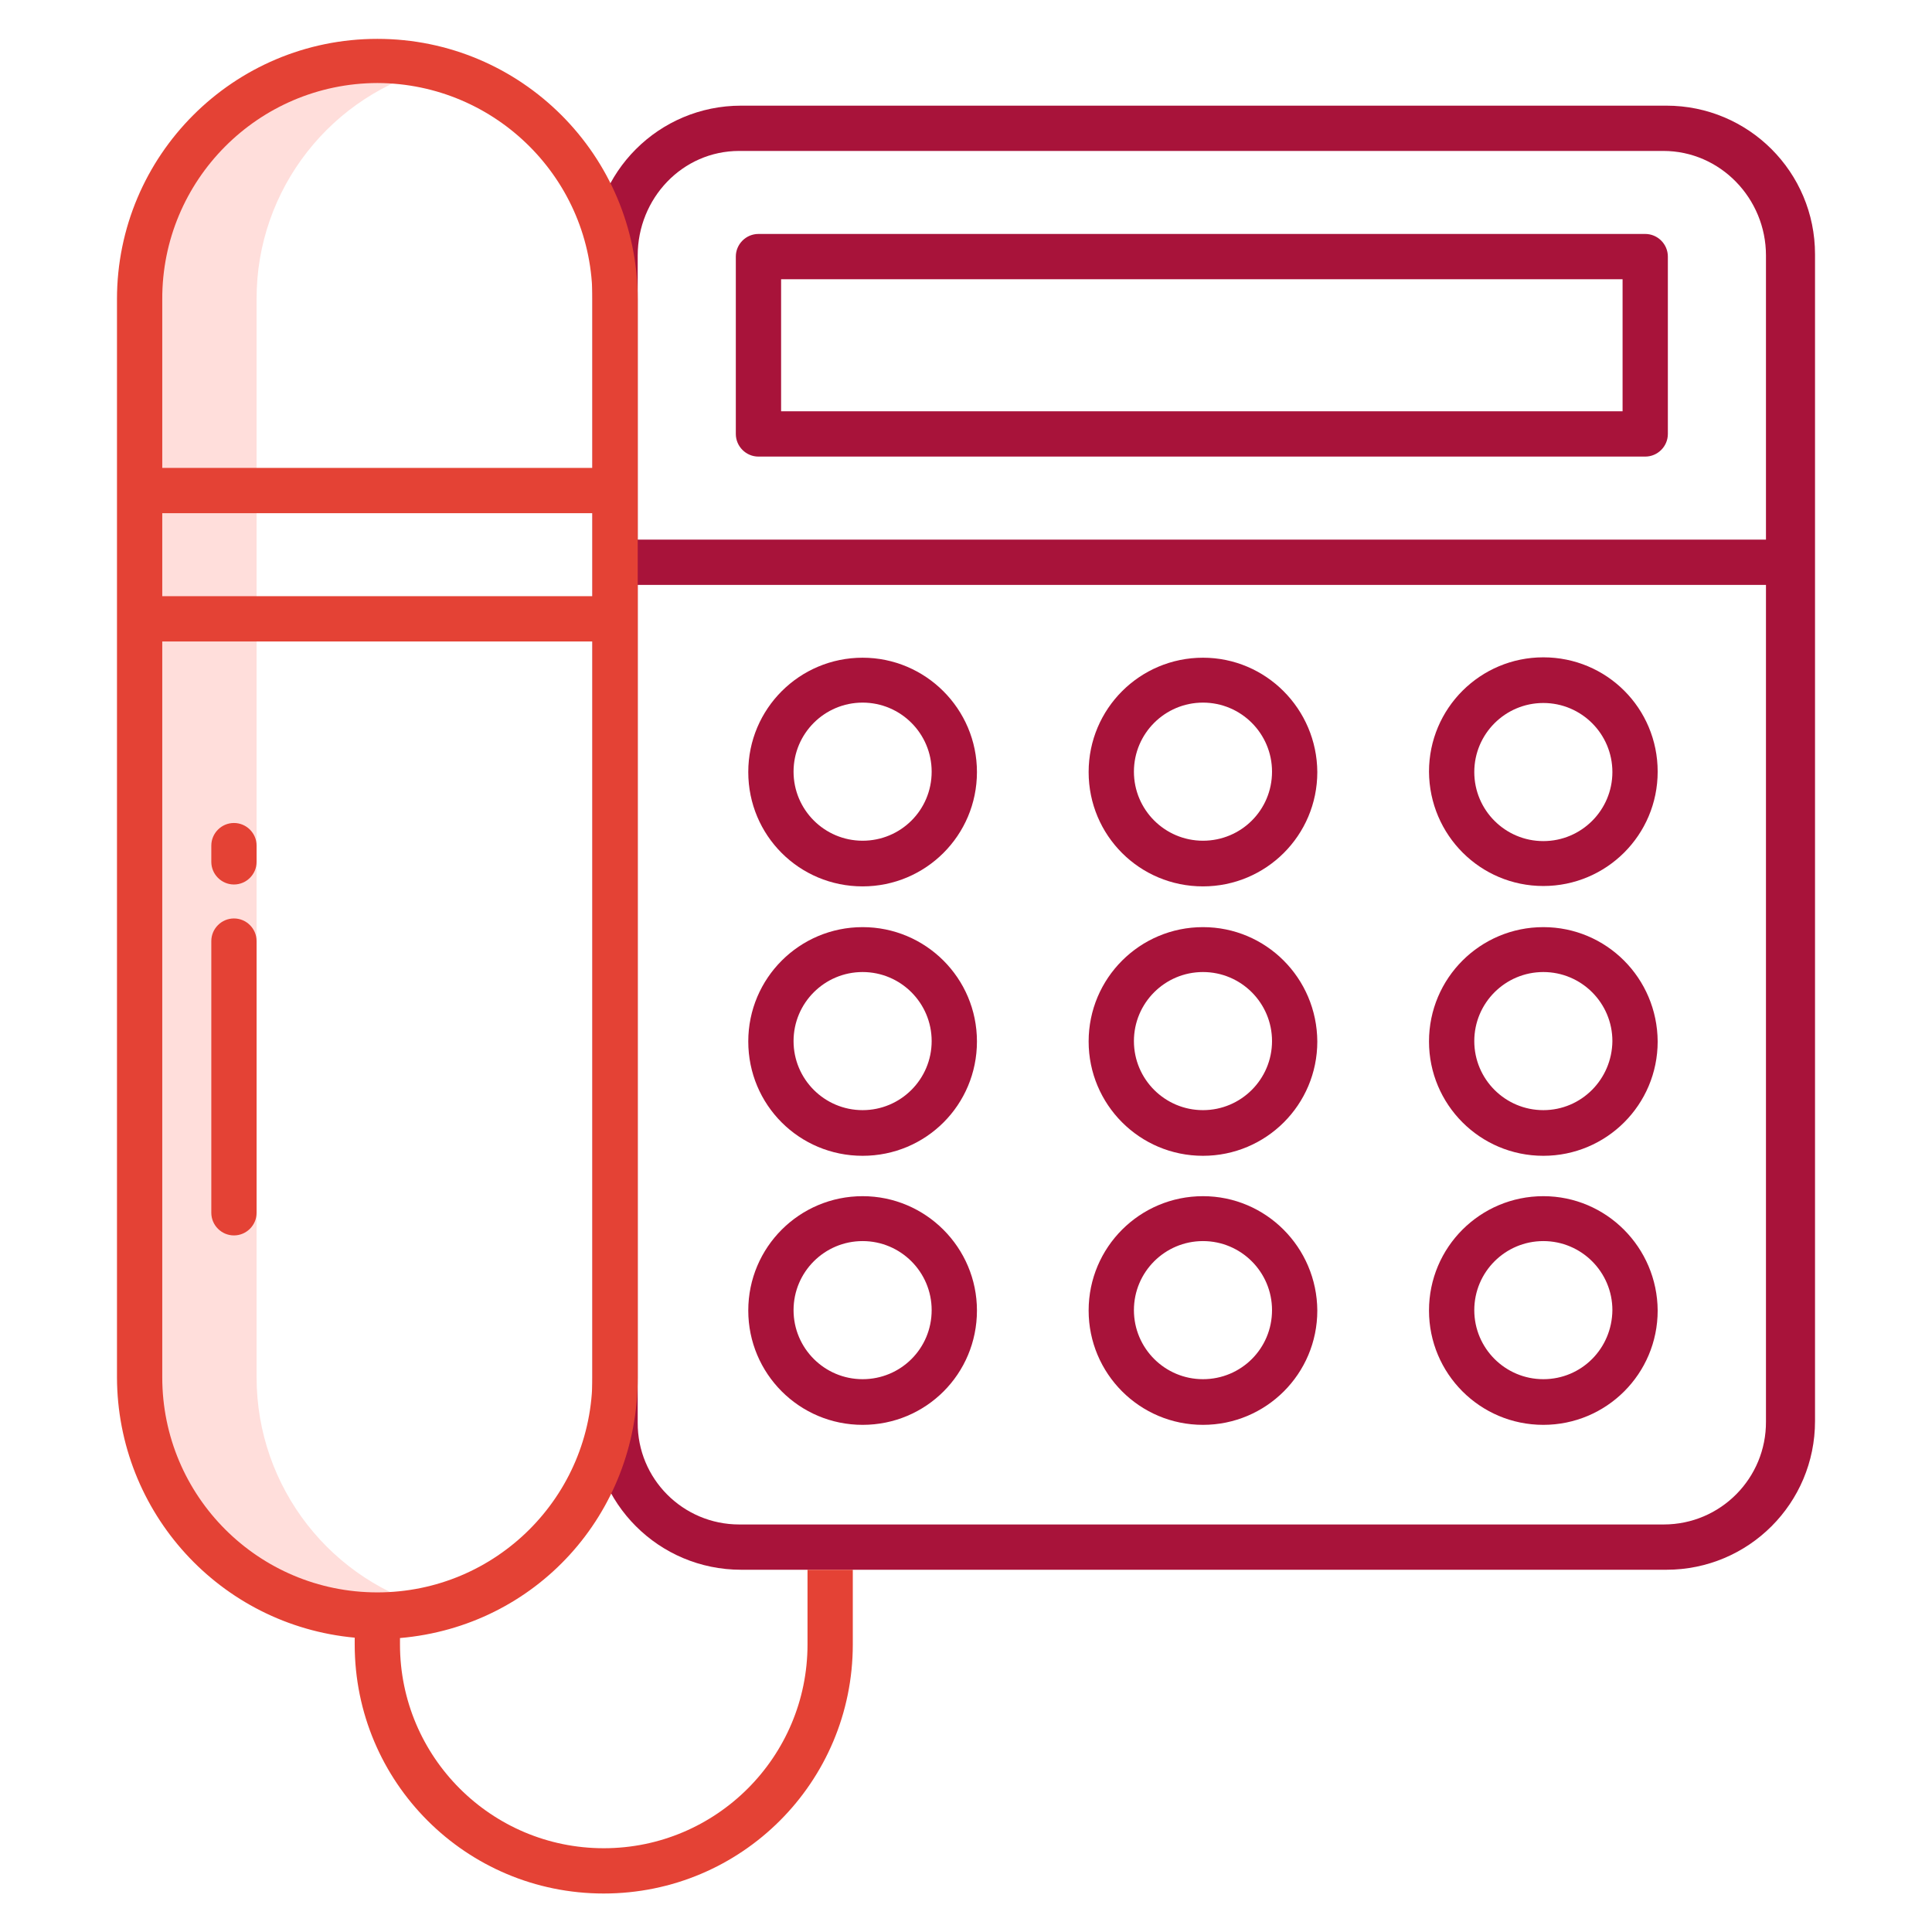
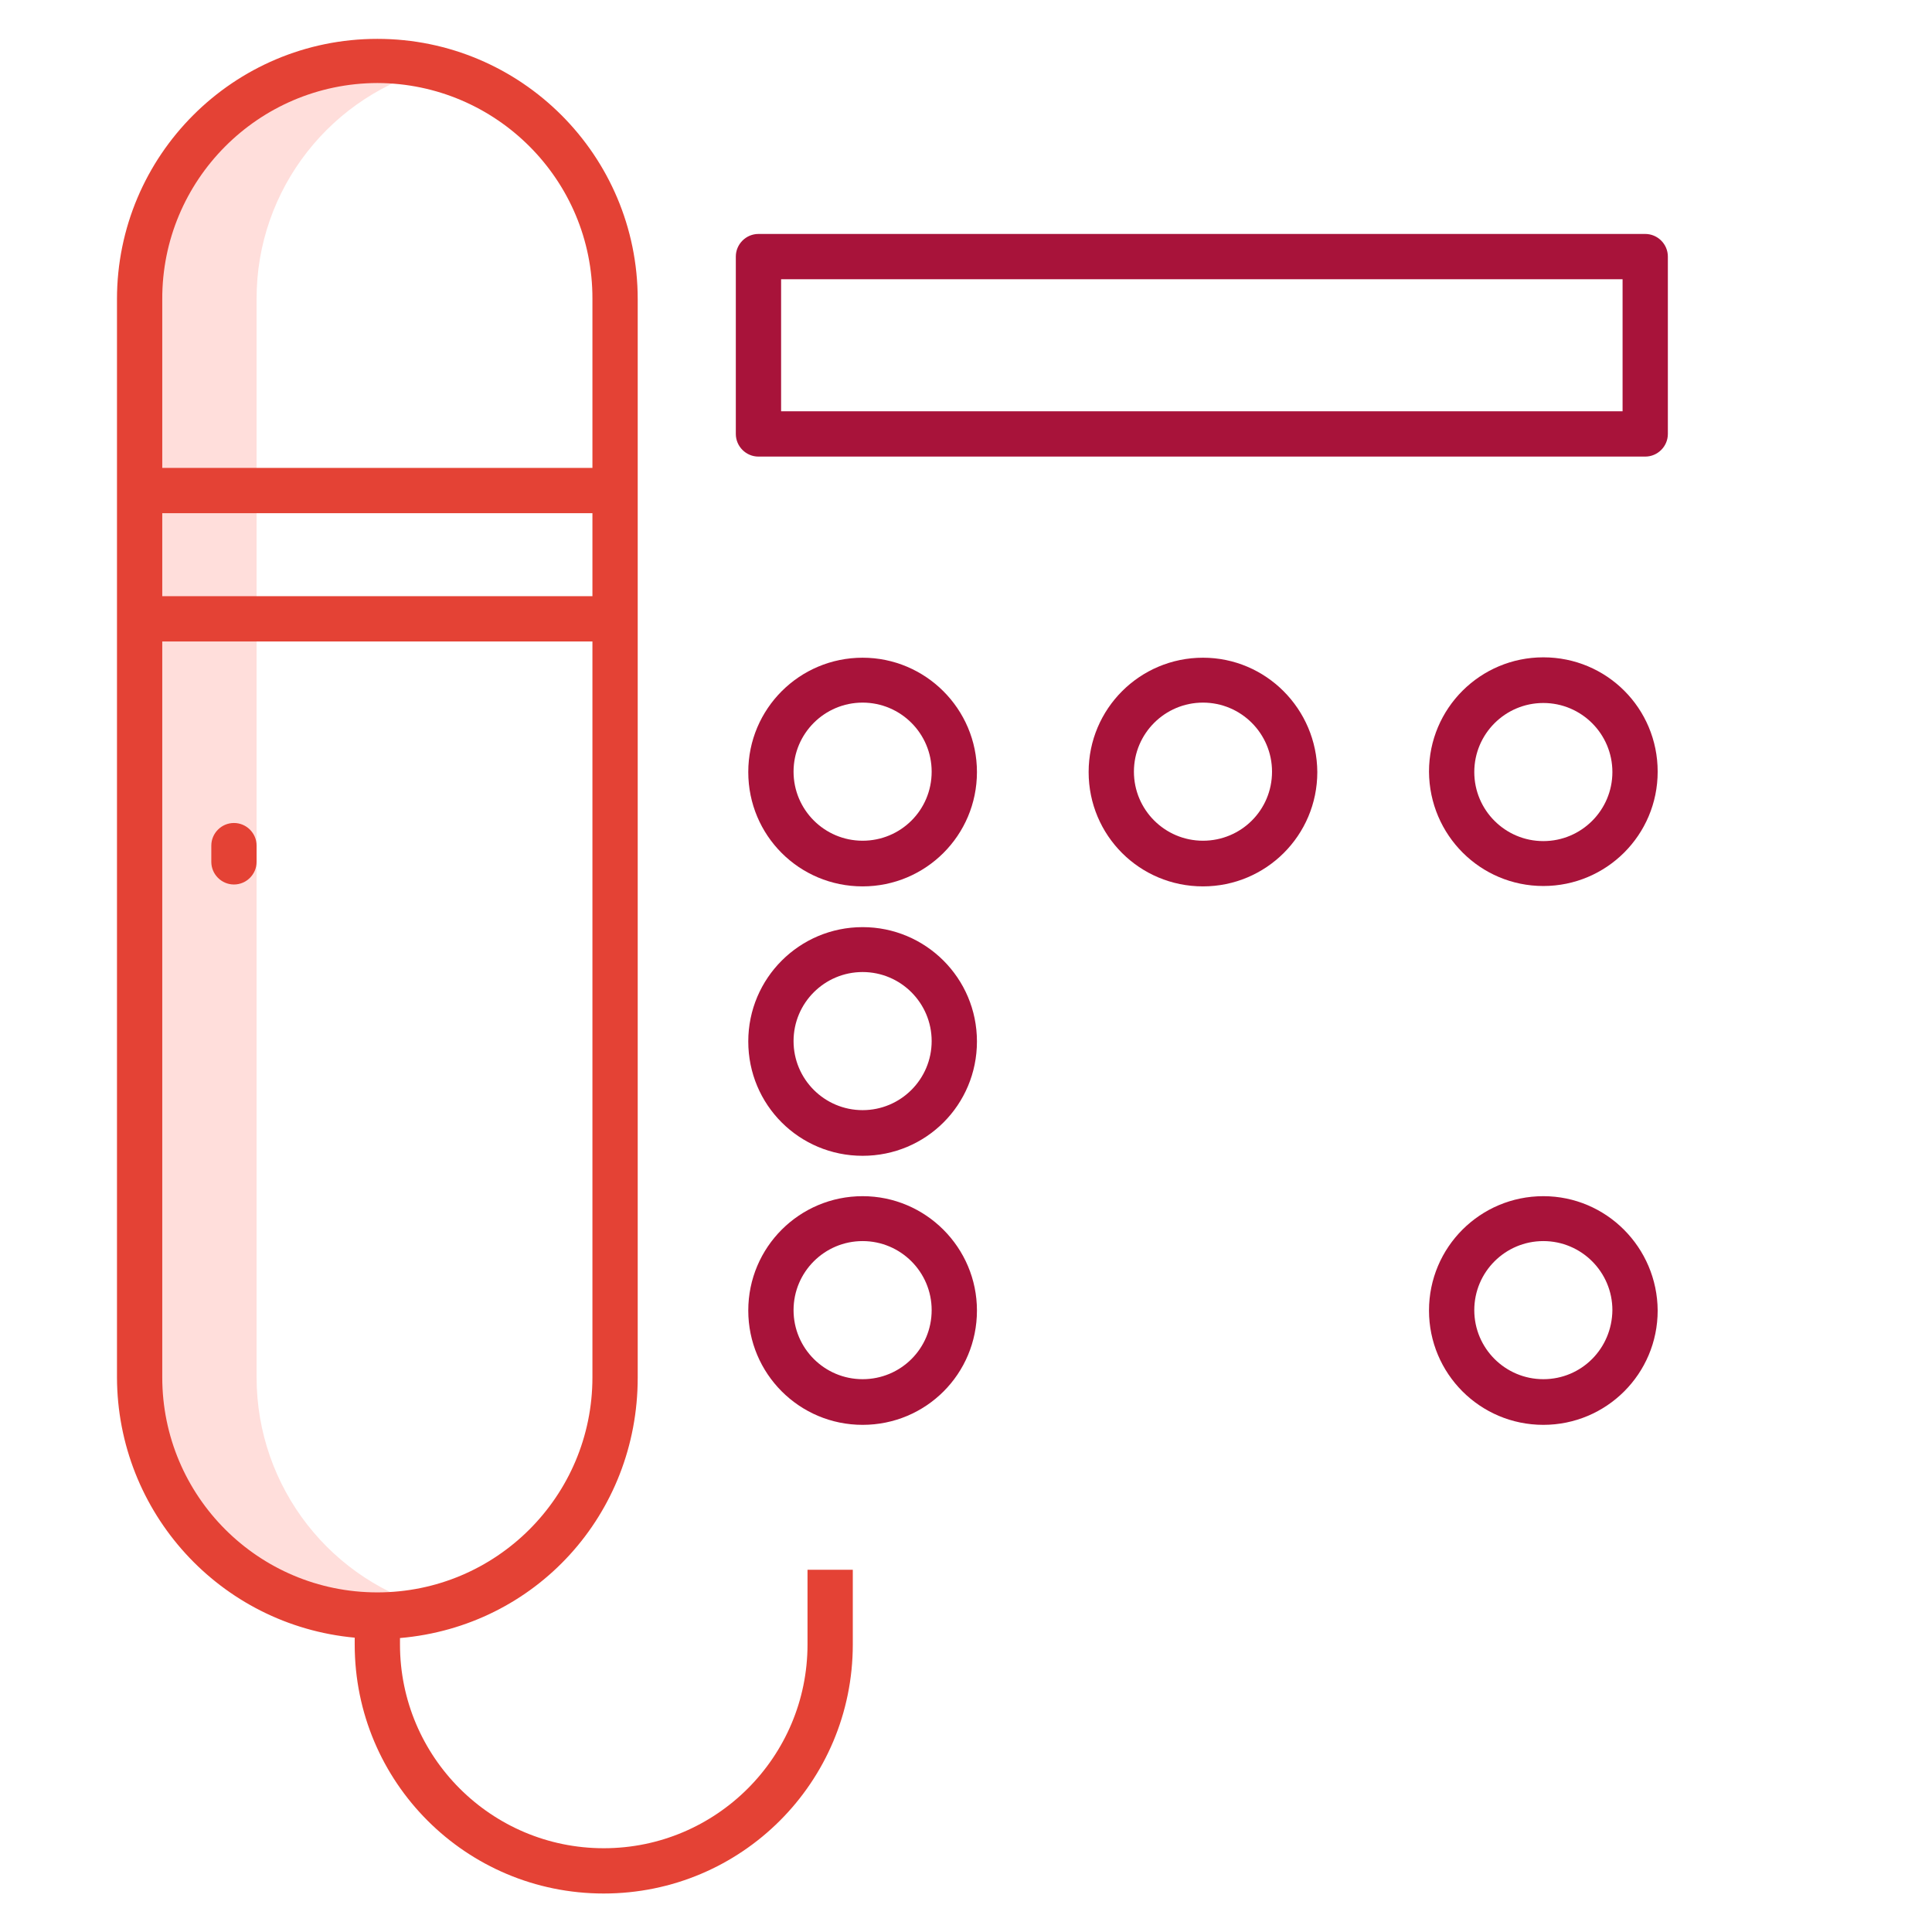
<svg xmlns="http://www.w3.org/2000/svg" version="1.1" id="Layer_1" x="0px" y="0px" viewBox="0 0 512 512" style="enable-background:new 0 0 512 512;" xml:space="preserve">
  <style type="text/css">
	.st0{fill:#FFDEDB;}
	.st1{fill:#A8133A;}
	.st2{fill:#E44235;}
</style>
  <path class="st0" d="M116,426.5c-28.2-7-48-32.4-48-61.5V79.3c-0.1-29.1,19.8-54.5,48.1-61.5c-33.8-8.3-68,12.4-76.3,46.3  c-1.2,5-1.8,10.1-1.8,15.2V365c-0.2,34.8,27.9,63.1,62.6,63.3C105.8,428.4,111,427.8,116,426.5z" />
  <g>
-     <path class="st1" d="M481,67.4c0-21.8-17.6-39.4-39.4-39.4l0,0H196.4C174.6,28,157,45.6,157,67.4l0,0v309.2   c0,21.8,17.6,39.4,39.4,39.4l0,0h245.2c21.8,0,39.4-17.6,39.4-39.4l0,0V67.4z M195.9,40h244.9c15.1,0,27.2,12.6,27.2,27.7V143H169   V67.7C169,52.6,180.8,40,195.9,40z M440.8,404H195.9c-14.9,0-27-12.1-26.9-27c0-0.1,0-0.2,0-0.3V155h299v221.7   c0.1,15-12,27.3-27.1,27.3C440.9,404,440.9,404,440.8,404z" />
    <path class="st1" d="M442,68c0-3.3-2.7-6-6-6H201c-3.3,0-6,2.7-6,6v47c0,3.3,2.7,6,6,6h235c3.3,0,6-2.7,6-6V68z M207,74h223v35H207   V74z" />
    <path class="st1" d="M228.6,317c-16.7,0-30.3,13.5-30.3,30.3c0,16.7,13.5,30.3,30.3,30.3s30.3-13.5,30.3-30.3c0,0,0,0,0,0   C258.9,330.6,245.3,317,228.6,317z M228.6,365.5c-10.1,0-18.3-8.2-18.3-18.3c0-10.1,8.2-18.3,18.3-18.3s18.3,8.2,18.3,18.3   c0,0,0,0,0,0C246.9,357.4,238.7,365.5,228.6,365.5z" />
-     <path class="st1" d="M318.8,317c-16.7,0-30.3,13.5-30.3,30.3c0,16.7,13.5,30.3,30.3,30.3c16.7,0,30.3-13.5,30.3-30.3c0,0,0,0,0,0   C349,330.6,335.5,317,318.8,317z M318.8,365.5c-10.1,0-18.3-8.2-18.3-18.3c0-10.1,8.2-18.3,18.3-18.3c10.1,0,18.3,8.2,18.3,18.3   c0,0,0,0,0,0C337.1,357.4,328.9,365.5,318.8,365.5z" />
    <path class="st1" d="M409,317c-16.7,0-30.3,13.5-30.3,30.3c0,16.7,13.5,30.3,30.3,30.3c16.7,0,30.3-13.5,30.3-30.3c0,0,0,0,0,0   C439.2,330.6,425.7,317,409,317z M409,365.5c-10.1,0-18.3-8.2-18.3-18.3c0-10.1,8.2-18.3,18.3-18.3c10.1,0,18.3,8.2,18.3,18.3   c0,0,0,0,0,0C427.2,357.4,419.1,365.5,409,365.5z" />
    <path class="st1" d="M228.6,245.7c-16.7,0-30.3,13.5-30.3,30.3s13.5,30.3,30.3,30.3s30.3-13.5,30.3-30.3c0,0,0,0,0,0   C258.9,259.2,245.3,245.7,228.6,245.7z M228.6,294.2c-10.1,0-18.3-8.2-18.3-18.3c0-10.1,8.2-18.3,18.3-18.3s18.3,8.2,18.3,18.3   c0,0,0,0,0,0C246.9,286,238.7,294.2,228.6,294.2z" />
-     <path class="st1" d="M318.8,245.7c-16.7,0-30.3,13.5-30.3,30.3c0,16.7,13.5,30.3,30.3,30.3c16.7,0,30.3-13.5,30.3-30.3c0,0,0,0,0,0   C349,259.2,335.5,245.7,318.8,245.7z M318.8,294.2c-10.1,0-18.3-8.2-18.3-18.3c0-10.1,8.2-18.3,18.3-18.3   c10.1,0,18.3,8.2,18.3,18.3c0,0,0,0,0,0C337.1,286,328.9,294.2,318.8,294.2z" />
-     <path class="st1" d="M409,245.7c-16.7,0-30.3,13.5-30.3,30.3c0,16.7,13.5,30.3,30.3,30.3c16.7,0,30.3-13.5,30.3-30.3c0,0,0,0,0,0   C439.2,259.2,425.7,245.7,409,245.7z M409,294.2c-10.1,0-18.3-8.2-18.3-18.3c0-10.1,8.2-18.3,18.3-18.3c10.1,0,18.3,8.2,18.3,18.3   c0,0,0,0,0,0C427.2,286,419.1,294.2,409,294.2z" />
    <path class="st1" d="M228.6,174.3c-16.7,0-30.3,13.5-30.3,30.3s13.5,30.3,30.3,30.3c16.7,0,30.3-13.5,30.3-30.3   C258.9,187.9,245.3,174.3,228.6,174.3z M228.6,222.8c-10.1,0-18.3-8.2-18.3-18.3s8.2-18.3,18.3-18.3c10.1,0,18.3,8.2,18.3,18.3   c0,0,0,0,0,0C246.9,214.7,238.7,222.8,228.6,222.8L228.6,222.8z" />
    <path class="st1" d="M318.8,174.3c-16.7,0-30.3,13.5-30.3,30.3s13.5,30.3,30.3,30.3c16.7,0,30.3-13.5,30.3-30.3   C349,187.9,335.5,174.3,318.8,174.3z M318.8,222.8c-10.1,0-18.3-8.2-18.3-18.3s8.2-18.3,18.3-18.3c10.1,0,18.3,8.2,18.3,18.3   c0,0,0,0,0,0C337.1,214.7,328.9,222.8,318.8,222.8L318.8,222.8z" />
    <path class="st1" d="M409,234.8c16.7,0,30.3-13.5,30.3-30.3s-13.5-30.3-30.3-30.3c-16.7,0-30.3,13.5-30.3,30.3c0,0,0,0,0,0   C378.8,221.3,392.3,234.8,409,234.8L409,234.8z M409,186.3c10.1,0,18.3,8.2,18.3,18.3s-8.2,18.3-18.3,18.3   c-10.1,0-18.3-8.2-18.3-18.3C390.7,194.5,398.9,186.3,409,186.3L409,186.3z" />
  </g>
  <path class="st2" d="M94,435.8c0,36.5,29.5,66,66,66s66-29.5,66-66V416h-12v19.8c0,29.8-24.2,54-54,54s-54-24.2-54-54v-1.7  c36-3.1,63-32.8,63-69V79.3c0-38.1-30.9-69-69-69s-69,30.9-69,69V365c0.1,35.8,27.3,65.7,63,69V435.8z M157,158H43v-22h114V158z   M100,22c31.5,0.1,57.1,25.7,57,57.2c0,0,0,0.1,0,0.1V124H43V79.3C42.9,47.8,68.4,22.1,100,22C99.9,22,100,22,100,22z M43,365V170  h114v195c0,31.5-25.5,57-57,57S43,396.5,43,365z" />
  <path class="st2" d="M62,218.1c-3.3,0-6,2.7-6,6v4.3c0,3.3,2.7,6,6,6c3.3,0,6-2.7,6-6l0,0v-4.3C68,220.8,65.3,218.1,62,218.1z" />
-   <path class="st2" d="M62,243.4c-3.3,0-6,2.7-6,6v72c0,3.3,2.7,6,6,6c3.3,0,6-2.7,6-6v-72C68,246.1,65.3,243.4,62,243.4z" />
</svg>